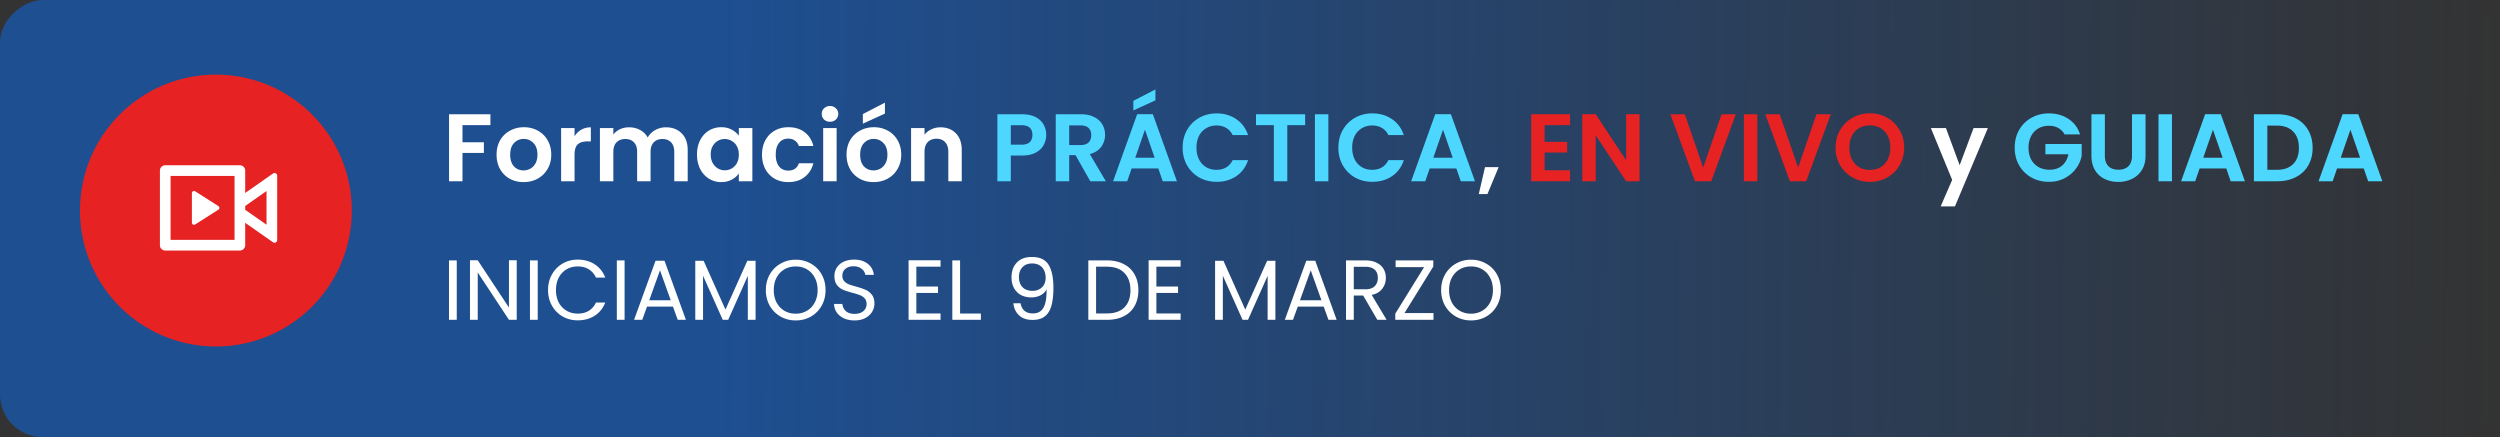
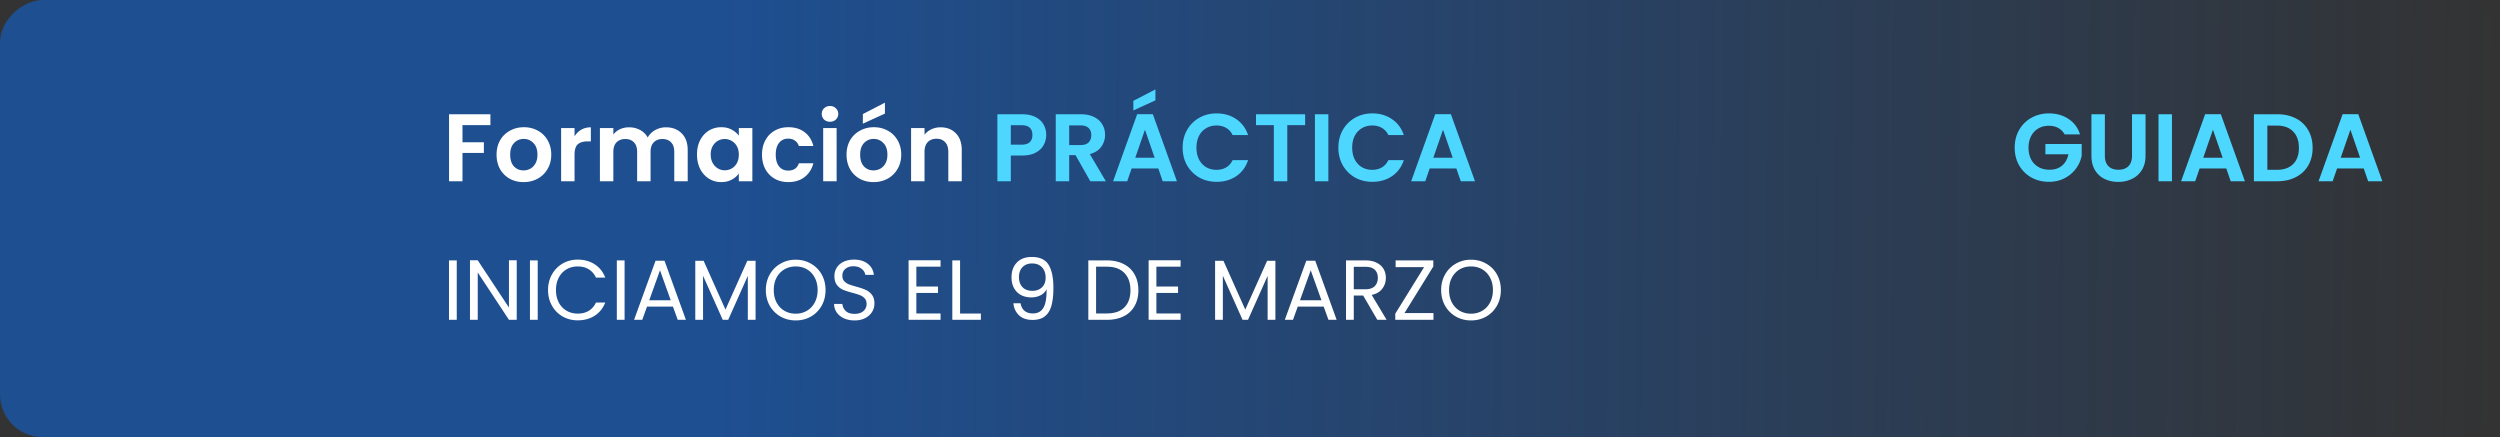
<svg xmlns="http://www.w3.org/2000/svg" width="469" height="82" fill="none">
  <rect width="100%" height="100%" fill="#333333" stroke="none" />
  <rect x="469" width="82" height="469" rx="8" transform="rotate(90 469 0)" fill="url(#a)" />
  <path d="M443.438 31.606h-5.004L437.606 34h-2.646l4.518-12.582h2.934L446.93 34h-2.664l-.828-2.394Zm-.684-2.016-1.818-5.256-1.818 5.256h3.636ZM427.224 21.436c1.32 0 2.478.258 3.474.774a5.446 5.446 0 0 1 2.322 2.214c.552.948.828 2.052.828 3.312 0 1.26-.276 2.364-.828 3.312-.54.936-1.314 1.662-2.322 2.178-.996.516-2.154.774-3.474.774h-4.392V21.436h4.392Zm-.09 10.422c1.32 0 2.34-.36 3.06-1.08.72-.72 1.08-1.734 1.08-3.042 0-1.308-.36-2.328-1.08-3.06-.72-.744-1.74-1.116-3.06-1.116h-1.782v8.298h1.782ZM417.651 31.606h-5.004L411.819 34h-2.646l4.518-12.582h2.934L421.143 34h-2.664l-.828-2.394Zm-.684-2.016-1.818-5.256-1.818 5.256h3.636ZM407.457 21.436V34h-2.52V21.436h2.52ZM394.871 21.436v7.776c0 .852.222 1.506.666 1.962.444.444 1.068.666 1.872.666.816 0 1.446-.222 1.89-.666.444-.456.666-1.11.666-1.962v-7.776h2.538v7.758c0 1.068-.234 1.974-.702 2.718a4.344 4.344 0 0 1-1.854 1.656c-.768.372-1.626.558-2.574.558-.936 0-1.788-.186-2.556-.558a4.277 4.277 0 0 1-1.8-1.656c-.444-.744-.666-1.65-.666-2.718v-7.758h2.52ZM387.318 25.216a2.95 2.95 0 0 0-1.188-1.206c-.504-.276-1.092-.414-1.764-.414-.744 0-1.404.168-1.98.504a3.481 3.481 0 0 0-1.35 1.44c-.324.624-.486 1.344-.486 2.16 0 .84.162 1.572.486 2.196a3.563 3.563 0 0 0 1.386 1.44c.588.336 1.272.504 2.052.504.96 0 1.746-.252 2.358-.756.612-.516 1.014-1.23 1.206-2.142h-4.32v-1.926h6.804v2.196a5.902 5.902 0 0 1-1.08 2.43 6.162 6.162 0 0 1-2.142 1.8c-.864.444-1.836.666-2.916.666-1.212 0-2.31-.27-3.294-.81a6.107 6.107 0 0 1-2.304-2.286c-.552-.972-.828-2.076-.828-3.312 0-1.236.276-2.34.828-3.312a5.94 5.94 0 0 1 2.304-2.286c.984-.552 2.076-.828 3.276-.828 1.416 0 2.646.348 3.69 1.044 1.044.684 1.764 1.65 2.16 2.898h-2.898Z" fill="#4DD7FF" />
-   <path d="m372.923 24.028-6.174 14.688h-2.682l2.16-4.968-3.996-9.72h2.826l2.574 6.966 2.61-6.966h2.682Z" fill="#fff" />
-   <path d="M350.793 34.126a6.51 6.51 0 0 1-3.24-.828 6.202 6.202 0 0 1-2.34-2.286c-.576-.984-.864-2.094-.864-3.33 0-1.224.288-2.322.864-3.294a6.162 6.162 0 0 1 2.34-2.304 6.51 6.51 0 0 1 3.24-.828c1.188 0 2.268.276 3.24.828a6.033 6.033 0 0 1 2.322 2.304c.576.972.864 2.07.864 3.294 0 1.236-.288 2.346-.864 3.33a6.07 6.07 0 0 1-2.322 2.286 6.51 6.51 0 0 1-3.24.828Zm0-2.25c.756 0 1.422-.168 1.998-.504a3.577 3.577 0 0 0 1.35-1.476c.324-.636.486-1.374.486-2.214 0-.84-.162-1.572-.486-2.196-.324-.636-.774-1.122-1.35-1.458-.576-.336-1.242-.504-1.998-.504s-1.428.168-2.016.504c-.576.336-1.026.822-1.35 1.458-.324.624-.486 1.356-.486 2.196 0 .84.162 1.578.486 2.214a3.577 3.577 0 0 0 1.35 1.476c.588.336 1.26.504 2.016.504ZM343.45 21.436 338.842 34h-3.06l-4.608-12.564h2.7l3.456 9.99 3.438-9.99h2.682ZM329.674 21.436V34h-2.52V21.436h2.52ZM325.643 21.436 321.035 34h-3.06l-4.608-12.564h2.7l3.456 9.99 3.438-9.99h2.682ZM307.578 34h-2.52l-5.706-8.622V34h-2.52V21.418h2.52l5.706 8.64v-8.64h2.52V34ZM289.772 23.47v3.15h4.23v1.998h-4.23v3.33h4.77V34h-7.29V21.418h7.29v2.052h-4.77Z" fill="#E62222" />
-   <path d="m281.146 31.354-2.106 5.058h-1.62l1.17-5.058h2.556Z" fill="#fff" />
  <path d="M273.212 31.606h-5.004L267.38 34h-2.646l4.518-12.582h2.934L276.704 34h-2.664l-.828-2.394Zm-.684-2.016-1.818-5.256-1.818 5.256h3.636ZM251.079 27.7c0-1.236.276-2.34.828-3.312a5.976 5.976 0 0 1 2.286-2.286c.972-.552 2.058-.828 3.258-.828 1.404 0 2.634.36 3.69 1.08 1.056.72 1.794 1.716 2.214 2.988h-2.898c-.288-.6-.696-1.05-1.224-1.35-.516-.3-1.116-.45-1.8-.45-.732 0-1.386.174-1.962.522a3.519 3.519 0 0 0-1.332 1.44c-.312.624-.468 1.356-.468 2.196 0 .828.156 1.56.468 2.196.324.624.768 1.11 1.332 1.458.576.336 1.23.504 1.962.504.684 0 1.284-.15 1.8-.45.528-.312.936-.768 1.224-1.368h2.898c-.42 1.284-1.158 2.286-2.214 3.006-1.044.708-2.274 1.062-3.69 1.062-1.2 0-2.286-.27-3.258-.81a6.146 6.146 0 0 1-2.286-2.286c-.552-.972-.828-2.076-.828-3.312ZM249.201 21.436V34h-2.52V21.436h2.52ZM244.843 21.436v2.034h-3.348V34h-2.52V23.47h-3.348v-2.034h9.216ZM221.864 27.7c0-1.236.276-2.34.828-3.312a5.976 5.976 0 0 1 2.286-2.286c.972-.552 2.058-.828 3.258-.828 1.404 0 2.634.36 3.69 1.08 1.056.72 1.794 1.716 2.214 2.988h-2.898c-.288-.6-.696-1.05-1.224-1.35-.516-.3-1.116-.45-1.8-.45-.732 0-1.386.174-1.962.522a3.519 3.519 0 0 0-1.332 1.44c-.312.624-.468 1.356-.468 2.196 0 .828.156 1.56.468 2.196.324.624.768 1.11 1.332 1.458.576.336 1.23.504 1.962.504.684 0 1.284-.15 1.8-.45.528-.312.936-.768 1.224-1.368h2.898c-.42 1.284-1.158 2.286-2.214 3.006-1.044.708-2.274 1.062-3.69 1.062-1.2 0-2.286-.27-3.258-.81a6.146 6.146 0 0 1-2.286-2.286c-.552-.972-.828-2.076-.828-3.312ZM217.296 31.606h-5.004L211.464 34h-2.646l4.518-12.582h2.934L220.788 34h-2.664l-.828-2.394Zm-.684-2.016-1.818-5.256-1.818 5.256h3.636Zm.144-10.764-4.14 1.89v-1.8l4.14-2.142v2.052ZM204.54 34l-2.772-4.896h-1.188V34h-2.52V21.436h4.716c.972 0 1.8.174 2.484.522.684.336 1.194.798 1.53 1.386.348.576.522 1.224.522 1.944a3.78 3.78 0 0 1-.72 2.25c-.48.66-1.194 1.116-2.142 1.368L207.456 34h-2.916Zm-3.96-6.786h2.106c.684 0 1.194-.162 1.53-.486.336-.336.504-.798.504-1.386 0-.576-.168-1.02-.504-1.332-.336-.324-.846-.486-1.53-.486h-2.106v3.69ZM196.271 25.324c0 .672-.162 1.302-.486 1.89-.312.588-.81 1.062-1.494 1.422-.672.36-1.524.54-2.556.54h-2.106V34h-2.52V21.436h4.626c.972 0 1.8.168 2.484.504.684.336 1.194.798 1.53 1.386.348.588.522 1.254.522 1.998Zm-4.644 1.818c.696 0 1.212-.156 1.548-.468.336-.324.504-.774.504-1.35 0-1.224-.684-1.836-2.052-1.836h-1.998v3.654h1.998Z" fill="#4DD7FF" />
  <path d="M176.446 23.884c1.188 0 2.148.378 2.88 1.134.732.744 1.098 1.788 1.098 3.132V34h-2.52v-5.508c0-.792-.198-1.398-.594-1.818-.396-.432-.936-.648-1.62-.648-.696 0-1.248.216-1.656.648-.396.42-.594 1.026-.594 1.818V34h-2.52v-9.972h2.52v1.242a3.417 3.417 0 0 1 1.278-1.008 3.96 3.96 0 0 1 1.728-.378ZM163.869 34.162c-.96 0-1.824-.21-2.592-.63a4.726 4.726 0 0 1-1.818-1.818c-.432-.78-.648-1.68-.648-2.7 0-1.02.222-1.92.666-2.7a4.69 4.69 0 0 1 1.854-1.8c.78-.432 1.65-.648 2.61-.648s1.83.216 2.61.648c.78.42 1.392 1.02 1.836 1.8.456.78.684 1.68.684 2.7 0 1.02-.234 1.92-.702 2.7a4.783 4.783 0 0 1-1.872 1.818c-.78.42-1.656.63-2.628.63Zm0-2.196c.456 0 .882-.108 1.278-.324.408-.228.732-.564.972-1.008.24-.444.36-.984.36-1.62 0-.948-.252-1.674-.756-2.178a2.413 2.413 0 0 0-1.818-.774c-.72 0-1.326.258-1.818.774-.48.504-.72 1.23-.72 2.178s.234 1.68.702 2.196c.48.504 1.08.756 1.8.756Zm2.142-10.656-4.14 1.89v-1.8l4.14-2.142v2.052ZM155.709 22.84c-.444 0-.816-.138-1.116-.414a1.444 1.444 0 0 1-.432-1.062c0-.42.144-.768.432-1.044.3-.288.672-.432 1.116-.432.444 0 .81.144 1.098.432.3.276.45.624.45 1.044 0 .42-.15.774-.45 1.062-.288.276-.654.414-1.098.414Zm1.242 1.188V34h-2.52v-9.972h2.52ZM142.955 29.014c0-1.032.21-1.932.63-2.7a4.428 4.428 0 0 1 1.746-1.8c.744-.432 1.596-.648 2.556-.648 1.236 0 2.256.312 3.06.936.816.612 1.362 1.476 1.638 2.592h-2.718a1.923 1.923 0 0 0-.738-1.008c-.336-.252-.756-.378-1.26-.378-.72 0-1.29.264-1.71.792-.42.516-.63 1.254-.63 2.214 0 .948.21 1.686.63 2.214.42.516.99.774 1.71.774 1.02 0 1.686-.456 1.998-1.368h2.718c-.276 1.08-.822 1.938-1.638 2.574-.816.636-1.836.954-3.06.954-.96 0-1.812-.21-2.556-.63a4.58 4.58 0 0 1-1.746-1.8c-.42-.78-.63-1.686-.63-2.718ZM130.756 28.978c0-1.008.198-1.902.594-2.682.408-.78.954-1.38 1.638-1.8.696-.42 1.47-.63 2.322-.63.744 0 1.392.15 1.944.45.564.3 1.014.678 1.35 1.134v-1.422h2.538V34h-2.538v-1.458c-.324.468-.774.858-1.35 1.17-.564.3-1.218.45-1.962.45-.84 0-1.608-.216-2.304-.648-.684-.432-1.23-1.038-1.638-1.818-.396-.792-.594-1.698-.594-2.718Zm7.848.036c0-.612-.12-1.134-.36-1.566a2.463 2.463 0 0 0-.972-1.008 2.548 2.548 0 0 0-1.314-.36c-.468 0-.9.114-1.296.342-.396.228-.72.564-.972 1.008-.24.432-.36.948-.36 1.548 0 .6.12 1.128.36 1.584.252.444.576.786.972 1.026.408.24.84.36 1.296.36a2.65 2.65 0 0 0 1.314-.342c.408-.24.732-.576.972-1.008.24-.444.36-.972.36-1.584ZM124.927 23.884c1.224 0 2.208.378 2.952 1.134.756.744 1.134 1.788 1.134 3.132V34h-2.52v-5.508c0-.78-.198-1.374-.594-1.782-.396-.42-.936-.63-1.62-.63s-1.23.21-1.638.63c-.396.408-.594 1.002-.594 1.782V34h-2.52v-5.508c0-.78-.198-1.374-.594-1.782-.396-.42-.936-.63-1.62-.63-.696 0-1.248.21-1.656.63-.396.408-.594 1.002-.594 1.782V34h-2.52v-9.972h2.52v1.206c.324-.42.738-.75 1.242-.99.516-.24 1.08-.36 1.692-.36.78 0 1.476.168 2.088.504a3.412 3.412 0 0 1 1.422 1.404 3.626 3.626 0 0 1 1.404-1.386 4.073 4.073 0 0 1 2.016-.522ZM107.785 25.576a3.567 3.567 0 0 1 1.26-1.242c.528-.3 1.128-.45 1.8-.45v2.646h-.666c-.792 0-1.392.186-1.8.558-.396.372-.594 1.02-.594 1.944V34h-2.52v-9.972h2.52v1.548ZM98.215 34.162c-.96 0-1.824-.21-2.592-.63a4.726 4.726 0 0 1-1.818-1.818c-.432-.78-.648-1.68-.648-2.7 0-1.02.222-1.92.666-2.7a4.69 4.69 0 0 1 1.854-1.8c.78-.432 1.65-.648 2.61-.648s1.83.216 2.61.648c.78.42 1.392 1.02 1.836 1.8.456.78.684 1.68.684 2.7 0 1.02-.234 1.92-.702 2.7a4.783 4.783 0 0 1-1.872 1.818c-.78.42-1.656.63-2.628.63Zm0-2.196c.456 0 .882-.108 1.278-.324.408-.228.732-.564.972-1.008.24-.444.36-.984.36-1.62 0-.948-.252-1.674-.756-2.178a2.413 2.413 0 0 0-1.818-.774c-.72 0-1.326.258-1.818.774-.48.504-.72 1.23-.72 2.178s.234 1.68.702 2.196c.48.504 1.08.756 1.8.756ZM92 21.436v2.034h-5.238v3.222h4.014v1.998h-4.014V34h-2.52V21.436H92ZM275.96 60.112c-1.035 0-1.979-.24-2.832-.72a5.463 5.463 0 0 1-2.032-2.032c-.491-.874-.736-1.856-.736-2.944 0-1.088.245-2.064.736-2.928a5.312 5.312 0 0 1 2.032-2.032c.853-.49 1.797-.736 2.832-.736 1.045 0 1.995.245 2.848.736a5.235 5.235 0 0 1 2.016 2.016c.491.864.736 1.846.736 2.944 0 1.099-.245 2.08-.736 2.944a5.35 5.35 0 0 1-2.016 2.032c-.853.48-1.803.72-2.848.72Zm0-1.264c.779 0 1.477-.181 2.096-.544a3.763 3.763 0 0 0 1.472-1.552c.363-.672.544-1.45.544-2.336 0-.896-.181-1.674-.544-2.336a3.79 3.79 0 0 0-1.456-1.552c-.619-.362-1.323-.544-2.112-.544-.789 0-1.493.181-2.112.544a3.9 3.9 0 0 0-1.472 1.552c-.352.662-.528 1.44-.528 2.336 0 .886.176 1.664.528 2.336a3.9 3.9 0 0 0 1.472 1.552c.629.363 1.333.544 2.112.544ZM263.48 58.736h5.44V60h-7.168v-1.152l5.408-8.736h-5.344v-1.264h7.072V50l-5.408 8.736ZM258.385 60l-2.656-4.56h-1.76V60h-1.456V48.848h3.6c.843 0 1.552.144 2.128.432.587.288 1.024.678 1.312 1.168.288.49.432 1.05.432 1.68 0 .768-.224 1.446-.672 2.032-.437.587-1.098.976-1.984 1.168l2.8 4.672h-1.744Zm-4.416-5.728h2.144c.79 0 1.382-.192 1.776-.576.395-.395.592-.917.592-1.568 0-.661-.197-1.173-.592-1.536-.384-.362-.976-.544-1.776-.544h-2.144v4.224ZM248.324 57.52h-4.864l-.896 2.48h-1.536l4.032-11.088h1.68L250.756 60h-1.536l-.896-2.48Zm-.416-1.184-2.016-5.632-2.016 5.632h4.032ZM239.263 48.928V60h-1.456v-8.256L234.127 60h-1.024l-3.696-8.272V60h-1.456V48.928h1.568l4.096 9.152 4.096-9.152h1.552ZM216.938 50.032v3.728h4.064v1.2h-4.064v3.84h4.544V60h-6V48.832h6v1.2h-4.544ZM207.641 48.848c1.216 0 2.267.23 3.152.688.896.448 1.579 1.093 2.048 1.936.48.843.72 1.835.72 2.976 0 1.142-.24 2.133-.72 2.976-.469.832-1.152 1.472-2.048 1.92-.885.438-1.936.656-3.152.656h-3.472V48.848h3.472Zm0 9.952c1.44 0 2.539-.378 3.296-1.136.758-.768 1.136-1.84 1.136-3.216 0-1.386-.384-2.47-1.152-3.248-.757-.779-1.85-1.168-3.28-1.168h-2.016V58.8h2.016ZM191.458 56.896c.106.608.352 1.077.736 1.408.394.33.922.496 1.584.496.885 0 1.536-.347 1.952-1.04.426-.693.629-1.861.608-3.504-.224.48-.598.859-1.12 1.136-.523.267-1.104.4-1.744.4-.715 0-1.355-.144-1.92-.432a3.261 3.261 0 0 1-1.312-1.296c-.32-.565-.48-1.248-.48-2.048 0-1.141.33-2.059.992-2.752.661-.704 1.6-1.056 2.816-1.056 1.493 0 2.538.485 3.136 1.456.608.97.912 2.416.912 4.336 0 1.344-.123 2.453-.368 3.328-.235.875-.64 1.541-1.216 2-.566.459-1.344.688-2.336.688-1.088 0-1.936-.293-2.544-.88-.608-.587-.955-1.333-1.04-2.24h1.344Zm2.256-2.336c.714 0 1.301-.219 1.76-.656.458-.448.688-1.05.688-1.808 0-.8-.224-1.445-.672-1.936-.448-.49-1.078-.736-1.888-.736-.747 0-1.344.235-1.792.704-.438.47-.656 1.088-.656 1.856 0 .779.218 1.403.656 1.872.437.47 1.072.704 1.904.704ZM180.11 58.816h3.904V60h-5.36V48.848h1.456v9.968ZM171.907 50.032v3.728h4.064v1.2h-4.064v3.84h4.544V60h-6V48.832h6v1.2h-4.544ZM160.33 60.112c-.736 0-1.397-.128-1.984-.384-.576-.267-1.029-.63-1.36-1.088a2.833 2.833 0 0 1-.512-1.616h1.552c.054.523.267.965.64 1.328.384.352.939.528 1.664.528.694 0 1.238-.17 1.632-.512a1.7 1.7 0 0 0 .608-1.344c0-.427-.117-.773-.352-1.04a2.244 2.244 0 0 0-.88-.608 13.69 13.69 0 0 0-1.424-.448c-.736-.192-1.328-.384-1.776-.576a2.952 2.952 0 0 1-1.136-.896c-.309-.416-.464-.97-.464-1.664 0-.608.155-1.147.464-1.616.31-.47.742-.832 1.296-1.088.566-.256 1.211-.384 1.936-.384 1.046 0 1.899.261 2.56.784.672.523 1.051 1.216 1.136 2.08h-1.6c-.053-.427-.277-.8-.672-1.12-.394-.33-.917-.496-1.568-.496-.608 0-1.104.16-1.488.48-.384.31-.576.747-.576 1.312 0 .405.112.736.336.992.235.256.518.453.848.592.342.128.816.277 1.424.448.736.203 1.328.405 1.776.608.448.192.832.496 1.152.912.32.405.48.96.48 1.664 0 .544-.144 1.056-.432 1.536-.288.48-.714.87-1.28 1.168-.565.299-1.232.448-2 .448ZM149.272 60.112c-1.034 0-1.978-.24-2.832-.72a5.47 5.47 0 0 1-2.032-2.032c-.49-.874-.736-1.856-.736-2.944 0-1.088.246-2.064.736-2.928a5.319 5.319 0 0 1 2.032-2.032c.854-.49 1.798-.736 2.832-.736 1.046 0 1.995.245 2.848.736a5.222 5.222 0 0 1 2.016 2.016c.491.864.736 1.846.736 2.944 0 1.099-.245 2.08-.736 2.944a5.337 5.337 0 0 1-2.016 2.032c-.853.48-1.802.72-2.848.72Zm0-1.264c.779 0 1.478-.181 2.096-.544.63-.363 1.12-.88 1.472-1.552.363-.672.544-1.45.544-2.336 0-.896-.181-1.674-.544-2.336a3.79 3.79 0 0 0-1.456-1.552c-.618-.362-1.322-.544-2.112-.544-.789 0-1.493.181-2.112.544a3.907 3.907 0 0 0-1.472 1.552c-.352.662-.528 1.44-.528 2.336 0 .886.176 1.664.528 2.336.363.672.854 1.19 1.472 1.552.63.363 1.334.544 2.112.544ZM141.747 48.928V60h-1.456v-8.256L136.611 60h-1.024l-3.696-8.272V60h-1.456V48.928h1.568l4.096 9.152 4.096-9.152h1.552ZM126.246 57.52h-4.864l-.896 2.48h-1.536l4.032-11.088h1.68L128.678 60h-1.536l-.896-2.48Zm-.416-1.184-2.016-5.632-2.016 5.632h4.032ZM117.172 48.848V60h-1.456V48.848h1.456ZM102.813 54.416c0-1.088.245-2.064.736-2.928a5.349 5.349 0 0 1 2-2.048c.853-.49 1.797-.736 2.832-.736 1.216 0 2.277.293 3.184.88s1.568 1.419 1.984 2.496h-1.744c-.309-.672-.757-1.19-1.344-1.552-.576-.363-1.269-.544-2.08-.544-.779 0-1.477.181-2.096.544a3.79 3.79 0 0 0-1.456 1.552c-.352.661-.528 1.44-.528 2.336 0 .885.176 1.664.528 2.336a3.815 3.815 0 0 0 1.456 1.536c.619.363 1.317.544 2.096.544.811 0 1.504-.176 2.08-.528.587-.363 1.035-.88 1.344-1.552h1.744c-.416 1.067-1.077 1.893-1.984 2.48-.907.576-1.968.864-3.184.864-1.035 0-1.979-.24-2.832-.72a5.38 5.38 0 0 1-2-2.032c-.491-.864-.736-1.84-.736-2.928ZM100.875 48.848V60h-1.456V48.848h1.456ZM96.938 60H95.48l-5.855-8.88V60h-1.457V48.832h1.457l5.855 8.864v-8.864h1.457V60ZM85.688 48.848V60h-1.456V48.848h1.456Z" fill="#fff" />
-   <circle cx="40.5" cy="39.5" r="25.5" fill="#E62222" />
-   <path d="M45 31a1 1 0 0 1 1 1v4.2l5.213-3.65a.5.5 0 0 1 .787.41v12.08a.5.5 0 0 1-.787.41L46 41.8V46a1 1 0 0 1-1 1H31a1 1 0 0 1-1-1V32a1 1 0 0 1 1-1h14Zm-1 2H32v12h12V33Zm-7.6 2.829a.4.4 0 0 1 .215.062l4.355 2.771a.4.4 0 0 1 0 .675l-4.355 2.773a.4.4 0 0 1-.615-.34v-5.54a.4.4 0 0 1 .4-.401Zm13.6.011-4 2.8v.718l4 2.8V35.84Z" fill="#fff" />
  <defs>
    <linearGradient id="a" x1="519.5" y1="334.887" x2="522.019" y2="-.011" gradientUnits="userSpaceOnUse">
      <stop stop-color="#1E4F91" />
      <stop offset="1" stop-color="#1E4F91" stop-opacity="0" />
    </linearGradient>
  </defs>
</svg>